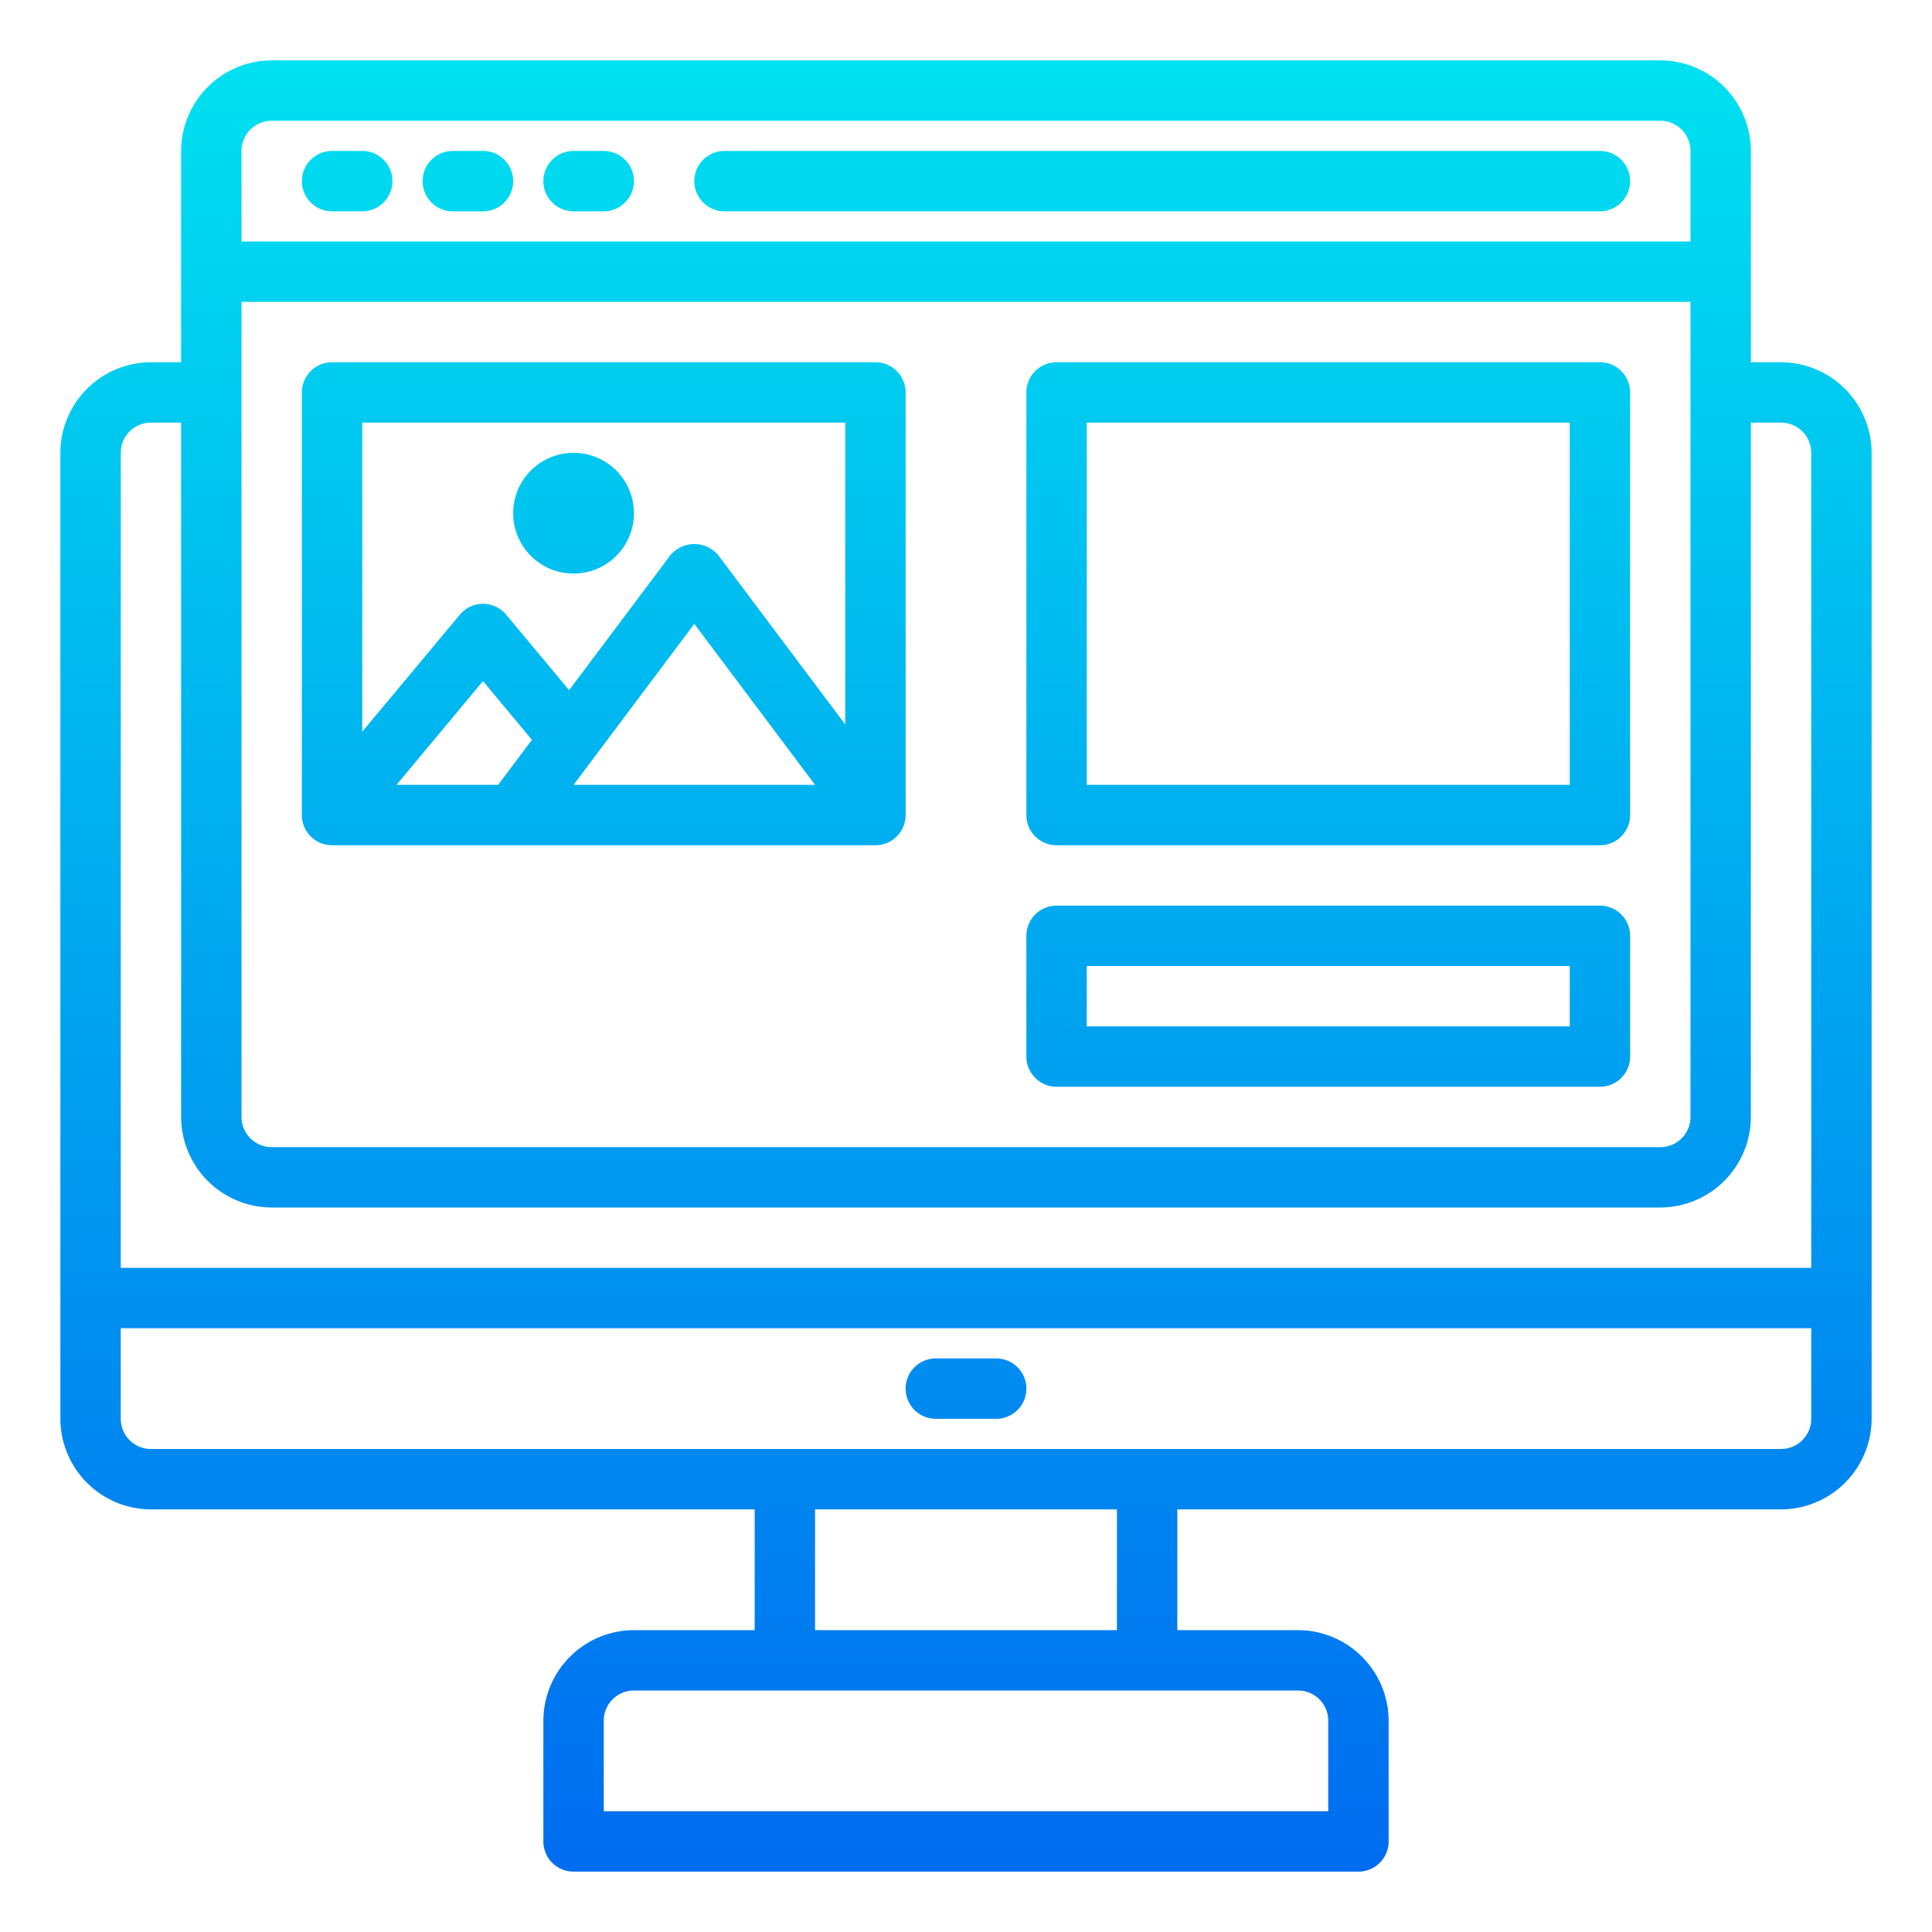
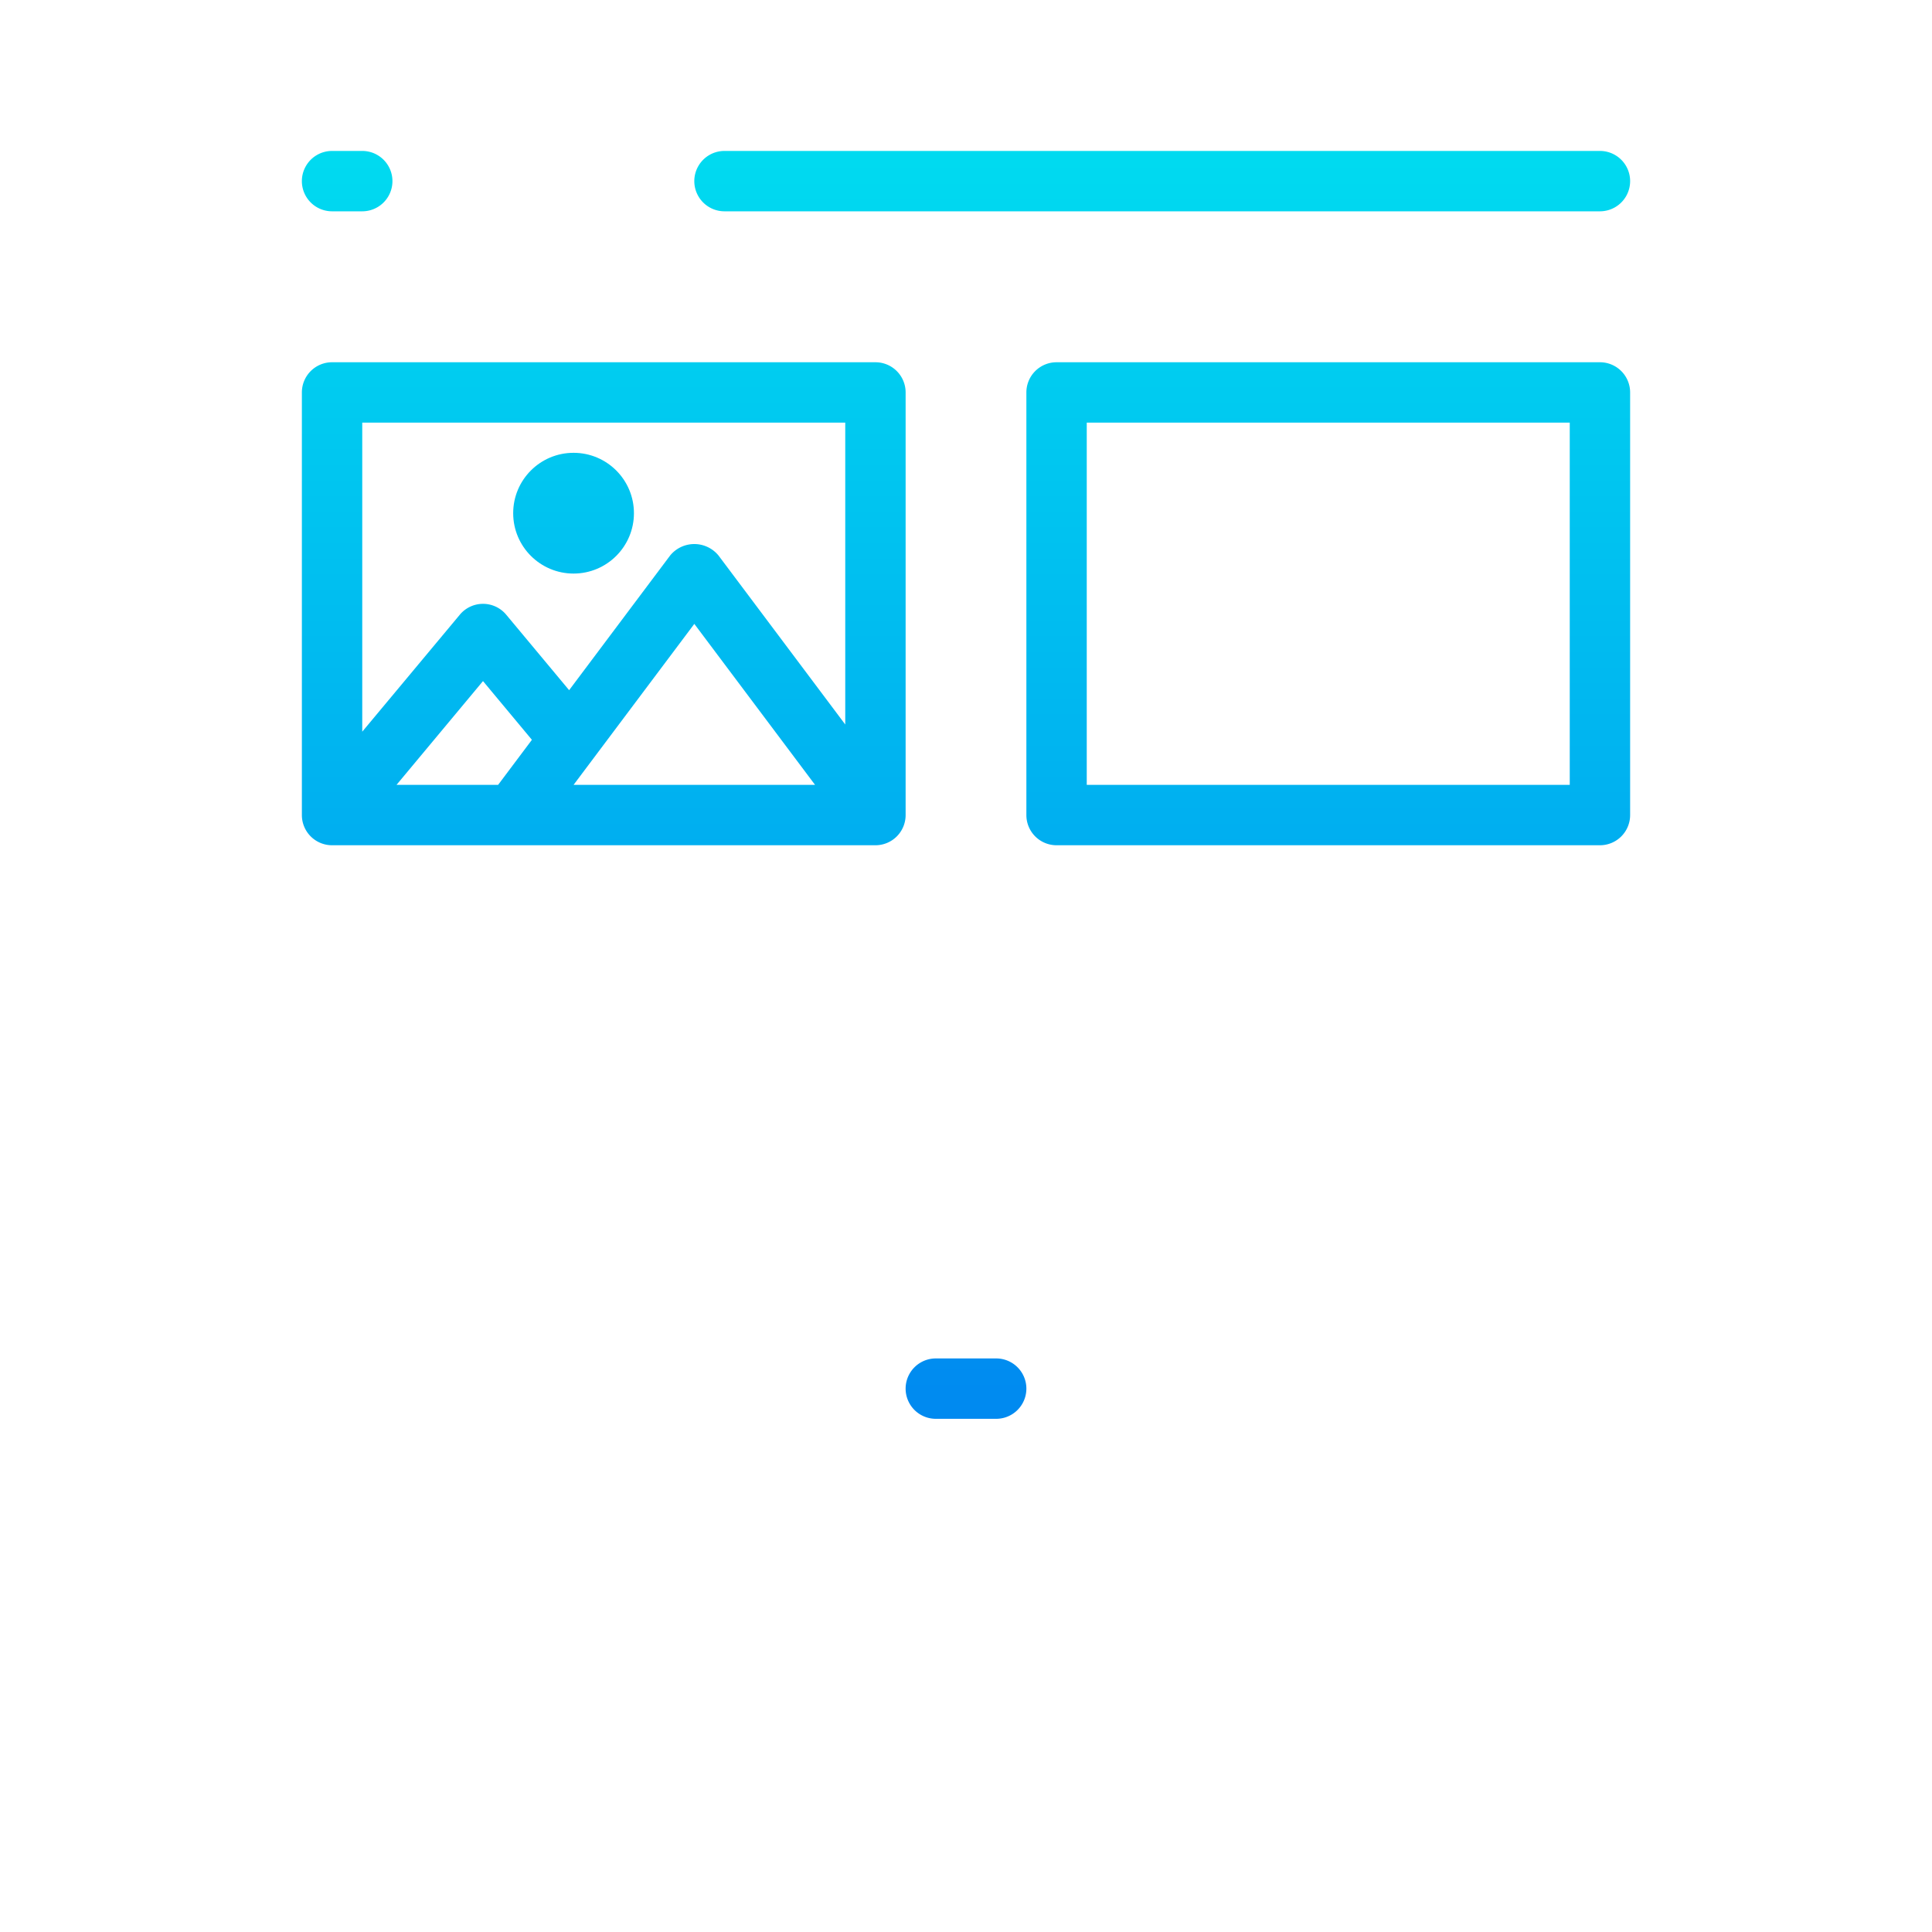
<svg xmlns="http://www.w3.org/2000/svg" xmlns:xlink="http://www.w3.org/1999/xlink" width="1024" height="1024" viewBox="0 0 64 64">
  <linearGradient id="New_Gradient_Swatch_3" gradientUnits="userSpaceOnUse" x1="32" x2="32" y1="61.63" y2="-1.389">
    <stop offset="0" stop-color="#006df0" />
    <stop offset="1" stop-color="#00e7f0" />
  </linearGradient>
  <linearGradient id="New_Gradient_Swatch_3-3" x1="20" x2="20" xlink:href="#New_Gradient_Swatch_3" y1="61.63" y2="-1.389" />
  <linearGradient id="New_Gradient_Swatch_3-4" x1="44" x2="44" xlink:href="#New_Gradient_Swatch_3" y1="61.63" y2="-1.389" />
  <linearGradient id="New_Gradient_Swatch_3-6" x1="19" x2="19" xlink:href="#New_Gradient_Swatch_3" y1="61.63" y2="-1.389" />
  <linearGradient id="New_Gradient_Swatch_3-7" x1="11.5" x2="11.5" xlink:href="#New_Gradient_Swatch_3" y1="61.63" y2="-1.389" />
  <linearGradient id="New_Gradient_Swatch_3-8" x1="15.5" x2="15.5" xlink:href="#New_Gradient_Swatch_3" y1="61.63" y2="-1.389" />
  <linearGradient id="New_Gradient_Swatch_3-9" x1="19.5" x2="19.5" xlink:href="#New_Gradient_Swatch_3" y1="61.63" y2="-1.389" />
  <linearGradient id="New_Gradient_Swatch_3-10" x1="38.5" x2="38.5" xlink:href="#New_Gradient_Swatch_3" y1="61.63" y2="-1.389" />
  <g id="picrure-content-marketing-seo-video">
-     <path d="m59 12h-1v-7a3.009 3.009 0 0 0 -3-3h-46a3.009 3.009 0 0 0 -3 3v7h-1a3.009 3.009 0 0 0 -3 3v32a3.009 3.009 0 0 0 3 3h20v4h-4a3.009 3.009 0 0 0 -3 3v4a1 1 0 0 0 1 1h26a1 1 0 0 0 1-1v-4a3.009 3.009 0 0 0 -3-3h-4v-4h20a3.009 3.009 0 0 0 3-3v-32a3.009 3.009 0 0 0 -3-3zm-51-7a1 1 0 0 1 1-1h46a1 1 0 0 1 1 1v3h-48zm0 5h48v27a1 1 0 0 1 -1 1h-46a1 1 0 0 1 -1-1zm35 46a1 1 0 0 1 1 1v3h-24v-3a1 1 0 0 1 1-1zm-16-2v-4h10v4zm33-7a1 1 0 0 1 -1 1h-54a1 1 0 0 1 -1-1v-3h56zm0-5h-56v-27a1 1 0 0 1 1-1h1v23a3.009 3.009 0 0 0 3 3h46a3.009 3.009 0 0 0 3-3v-23h1a1 1 0 0 1 1 1z" fill="url(#New_Gradient_Swatch_3)" />
    <path d="m33 45h-2a1 1 0 0 0 0 2h2a1 1 0 0 0 0-2z" fill="url(#New_Gradient_Swatch_3)" />
    <path d="m11 28h18a1 1 0 0 0 1-1v-14a1 1 0 0 0 -1-1h-18a1 1 0 0 0 -1 1v14a1 1 0 0 0 1 1zm12-7.333 4 5.333h-8zm-6.5 5.333h-3.365l2.865-3.438 1.62 1.945zm11.5-12v10l-4.2-5.6a1.036 1.036 0 0 0 -1.6 0l-3.347 4.463-2.084-2.5a1 1 0 0 0 -1.537 0l-3.232 3.875v-10.238z" fill="url(#New_Gradient_Swatch_3-3)" />
    <path d="m35 28h18a1 1 0 0 0 1-1v-14a1 1 0 0 0 -1-1h-18a1 1 0 0 0 -1 1v14a1 1 0 0 0 1 1zm1-14h16v12h-16z" fill="url(#New_Gradient_Swatch_3-4)" />
    <path d="m47.554 19.165-6-4a1 1 0 0 0 -1.554.835v8a1 1 0 0 0 1.555.832l6-4a1 1 0 0 0 0-1.664zm-5.554 2.965v-4.262l3.2 2.132z" fill="url(#New_Gradient_Swatch_3-4)" />
    <circle cx="19" cy="17" fill="url(#New_Gradient_Swatch_3-6)" r="2" />
    <path d="m12 5h-1a1 1 0 0 0 0 2h1a1 1 0 0 0 0-2z" fill="url(#New_Gradient_Swatch_3-7)" />
-     <path d="m16 5h-1a1 1 0 0 0 0 2h1a1 1 0 0 0 0-2z" fill="url(#New_Gradient_Swatch_3-8)" />
-     <path d="m20 5h-1a1 1 0 0 0 0 2h1a1 1 0 0 0 0-2z" fill="url(#New_Gradient_Swatch_3-9)" />
    <path d="m53 5h-29a1 1 0 0 0 0 2h29a1 1 0 0 0 0-2z" fill="url(#New_Gradient_Swatch_3-10)" />
-     <path d="m11 36h18a1 1 0 0 0 1-1v-4a1 1 0 0 0 -1-1h-18a1 1 0 0 0 -1 1v4a1 1 0 0 0 1 1zm1-4h16v2h-16z" fill="url(#New_Gradient_Swatch_3-3)" />
-     <path d="m35 36h18a1 1 0 0 0 1-1v-4a1 1 0 0 0 -1-1h-18a1 1 0 0 0 -1 1v4a1 1 0 0 0 1 1zm1-4h16v2h-16z" fill="url(#New_Gradient_Swatch_3-4)" />
  </g>
</svg>